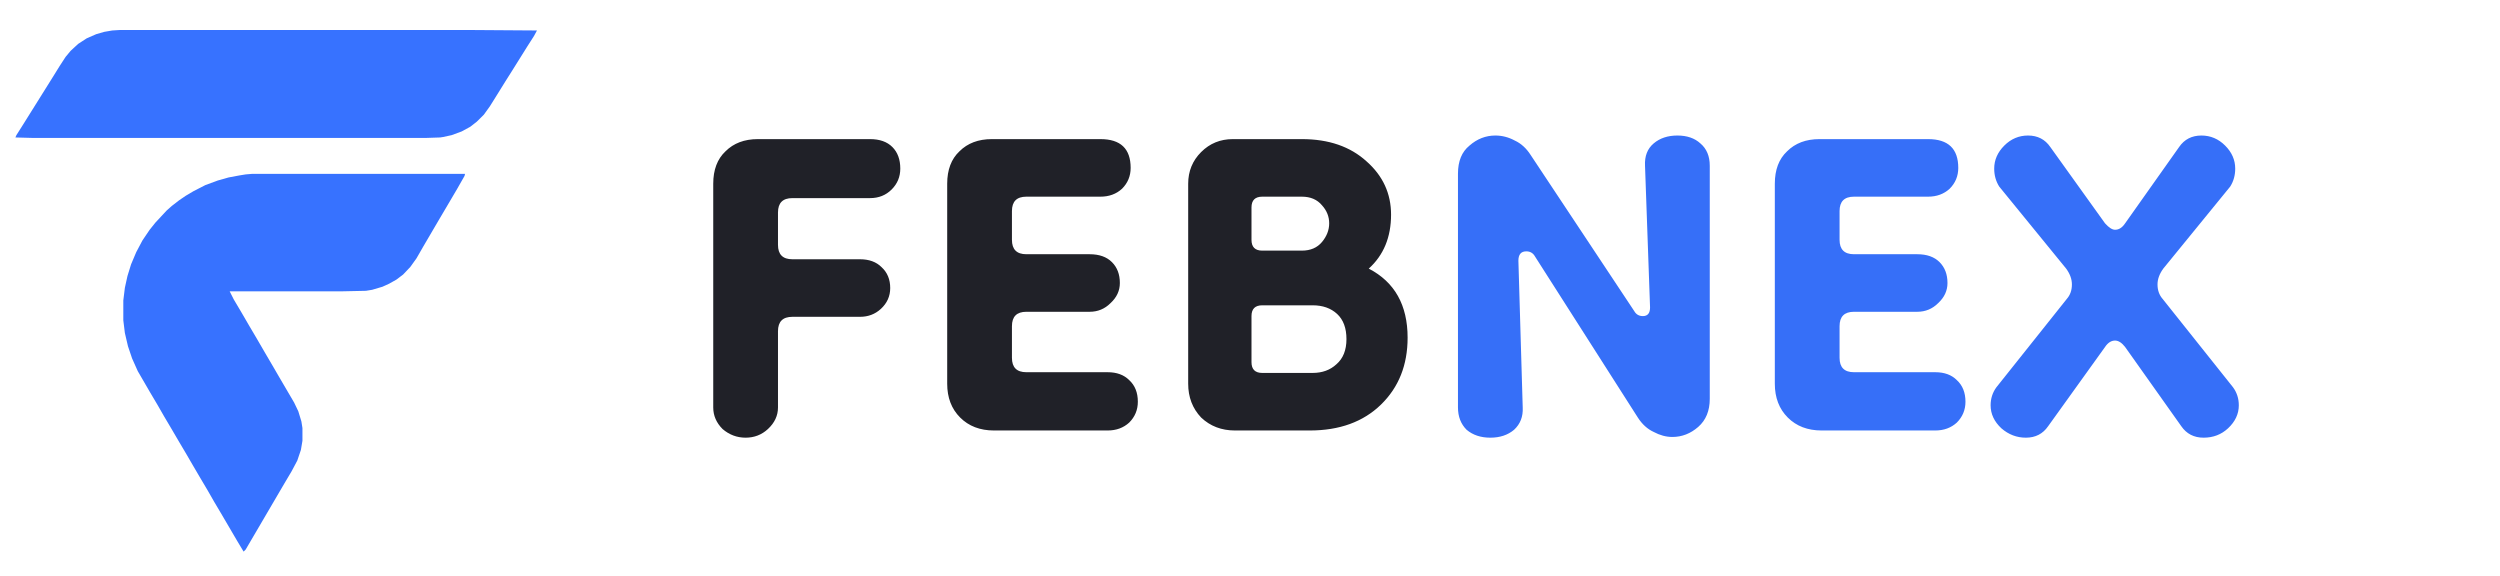
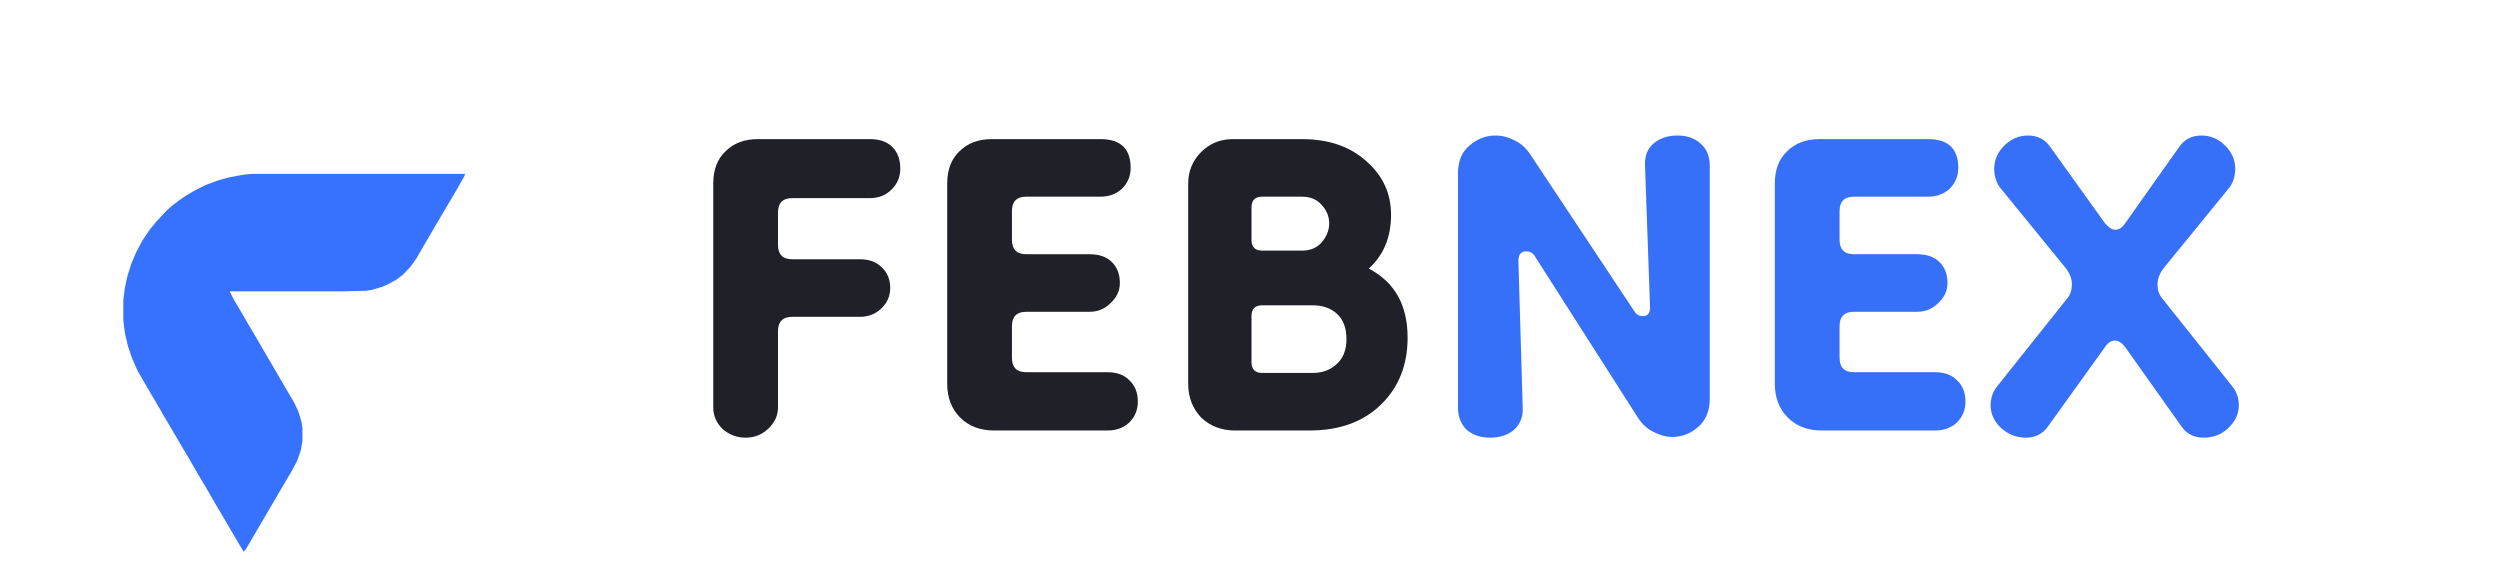
<svg xmlns="http://www.w3.org/2000/svg" width="139" height="32" viewBox="0 0 139 32" fill="none">
  <path d="M14.003 9.668H25.856L25.828 9.782L25.426 10.488L24.794 11.562L24.393 12.241L23.532 13.71L23.159 14.36L22.814 14.841L22.412 15.265L22.039 15.547L21.637 15.773L21.264 15.943L20.69 16.113L20.346 16.169L19.054 16.197H12.769L12.998 16.65L13.4 17.328L13.86 18.119L14.261 18.798L14.72 19.589L15.151 20.324L15.495 20.917L16.356 22.387L16.586 22.868L16.758 23.433L16.816 23.8V24.507L16.73 25.016L16.529 25.609L16.213 26.203L15.811 26.881L13.659 30.555L13.544 30.669L13.171 30.047L12.31 28.577L11.908 27.899L11.535 27.248L11.133 26.57L10.702 25.835L10.358 25.242L9.956 24.564L9.526 23.829L9.124 23.15L8.751 22.5L8.349 21.822L7.66 20.635L7.344 19.928L7.115 19.25L6.943 18.515L6.856 17.808V16.706L6.943 15.999L7.086 15.35L7.287 14.699L7.574 14.021L7.918 13.371L8.32 12.777L8.636 12.382L9.267 11.704L9.554 11.449L9.956 11.138L10.329 10.884L10.76 10.629L11.42 10.29L12.109 10.036L12.711 9.866L13.314 9.753L13.659 9.697L14.003 9.668Z" fill="#3772FF" />
-   <path d="M6.662 1.668H26.144L29.856 1.694L29.689 2.003L29.326 2.57L28.489 3.909L28.098 4.527L27.651 5.248L27.233 5.917L26.898 6.381L26.507 6.767L26.144 7.05L25.67 7.308L25.111 7.514L24.637 7.617L24.47 7.643L23.716 7.668H1.778L0.856 7.643L0.912 7.514L1.303 6.896L2.978 4.218L3.313 3.677L3.648 3.162L3.927 2.827L4.345 2.441L4.82 2.132L5.35 1.9L5.797 1.771L6.243 1.694L6.662 1.668Z" fill="#3772FF" />
  <path d="M41.456 24.335C40.976 24.335 40.55 24.175 40.176 23.855C39.83 23.508 39.656 23.108 39.656 22.655V10.215C39.656 9.441 39.883 8.841 40.336 8.415C40.79 7.961 41.39 7.735 42.136 7.735H48.376C48.91 7.735 49.323 7.881 49.616 8.175C49.91 8.468 50.056 8.868 50.056 9.375C50.056 9.828 49.896 10.215 49.576 10.535C49.256 10.855 48.856 11.015 48.376 11.015H44.056C43.523 11.015 43.256 11.281 43.256 11.815V13.615C43.256 14.148 43.523 14.415 44.056 14.415H47.816C48.323 14.415 48.723 14.562 49.016 14.855C49.336 15.148 49.496 15.535 49.496 16.015C49.496 16.468 49.323 16.855 48.976 17.175C48.656 17.468 48.27 17.615 47.816 17.615H44.056C43.523 17.615 43.256 17.881 43.256 18.415V22.655C43.256 23.108 43.07 23.508 42.696 23.855C42.35 24.175 41.936 24.335 41.456 24.335ZM55.264 23.935C54.491 23.935 53.864 23.695 53.384 23.215C52.904 22.735 52.664 22.108 52.664 21.335V10.215C52.664 9.441 52.891 8.841 53.344 8.415C53.798 7.961 54.398 7.735 55.144 7.735H61.184C62.304 7.735 62.864 8.268 62.864 9.335C62.864 9.788 62.704 10.175 62.384 10.495C62.064 10.788 61.664 10.935 61.184 10.935H57.064C56.531 10.935 56.264 11.201 56.264 11.735V13.335C56.264 13.868 56.531 14.135 57.064 14.135H60.584C61.118 14.135 61.531 14.281 61.824 14.575C62.118 14.868 62.264 15.255 62.264 15.735C62.264 16.162 62.091 16.535 61.744 16.855C61.424 17.175 61.038 17.335 60.584 17.335H57.064C56.531 17.335 56.264 17.602 56.264 18.135V19.895C56.264 20.428 56.531 20.695 57.064 20.695H61.584C62.091 20.695 62.491 20.841 62.784 21.135C63.104 21.428 63.264 21.828 63.264 22.335C63.264 22.788 63.104 23.175 62.784 23.495C62.464 23.788 62.064 23.935 61.584 23.935H55.264ZM68.663 23.935C67.916 23.935 67.289 23.695 66.783 23.215C66.303 22.708 66.063 22.081 66.063 21.335V10.215C66.063 9.521 66.303 8.935 66.783 8.455C67.263 7.975 67.849 7.735 68.543 7.735H72.383C73.876 7.735 75.076 8.148 75.983 8.975C76.889 9.775 77.343 10.761 77.343 11.935C77.343 13.188 76.929 14.188 76.103 14.935C77.543 15.681 78.263 16.962 78.263 18.775C78.263 20.295 77.769 21.535 76.783 22.495C75.796 23.455 74.476 23.935 72.823 23.935H68.663ZM70.183 20.735H72.983C73.516 20.735 73.956 20.575 74.303 20.255C74.676 19.935 74.863 19.468 74.863 18.855C74.863 18.241 74.689 17.775 74.343 17.455C73.996 17.135 73.543 16.975 72.983 16.975H70.183C69.783 16.975 69.583 17.175 69.583 17.575V20.135C69.583 20.535 69.783 20.735 70.183 20.735ZM70.183 13.935H72.383C72.863 13.935 73.236 13.775 73.503 13.455C73.769 13.135 73.903 12.788 73.903 12.415C73.903 12.041 73.769 11.708 73.503 11.415C73.236 11.095 72.863 10.935 72.383 10.935H70.183C69.783 10.935 69.583 11.135 69.583 11.535V13.335C69.583 13.735 69.783 13.935 70.183 13.935Z" fill="#202128" />
  <path d="M82.863 24.335C82.329 24.335 81.889 24.188 81.543 23.895C81.223 23.575 81.063 23.162 81.063 22.655V9.655C81.063 8.961 81.276 8.441 81.703 8.095C82.129 7.721 82.609 7.535 83.143 7.535C83.516 7.535 83.876 7.628 84.223 7.815C84.569 7.975 84.863 8.241 85.103 8.615L90.863 17.295C90.969 17.482 91.129 17.575 91.343 17.575C91.609 17.575 91.743 17.415 91.743 17.095L91.463 9.215C91.436 8.681 91.596 8.268 91.943 7.975C92.289 7.681 92.729 7.535 93.263 7.535C93.796 7.535 94.223 7.681 94.543 7.975C94.889 8.268 95.063 8.681 95.063 9.215V22.175C95.063 22.841 94.849 23.361 94.423 23.735C93.996 24.108 93.516 24.295 92.983 24.295C92.636 24.295 92.289 24.201 91.943 24.015C91.596 23.855 91.303 23.588 91.063 23.215L85.343 14.255C85.236 14.068 85.076 13.975 84.863 13.975C84.569 13.975 84.423 14.148 84.423 14.495L84.663 22.655C84.689 23.162 84.529 23.575 84.183 23.895C83.836 24.188 83.396 24.335 82.863 24.335ZM101.28 23.935C100.507 23.935 99.88 23.695 99.4 23.215C98.92 22.735 98.68 22.108 98.68 21.335V10.215C98.68 9.441 98.906 8.841 99.36 8.415C99.813 7.961 100.413 7.735 101.16 7.735H107.2C108.32 7.735 108.88 8.268 108.88 9.335C108.88 9.788 108.72 10.175 108.4 10.495C108.08 10.788 107.68 10.935 107.2 10.935H103.08C102.547 10.935 102.28 11.201 102.28 11.735V13.335C102.28 13.868 102.547 14.135 103.08 14.135H106.6C107.133 14.135 107.547 14.281 107.84 14.575C108.133 14.868 108.28 15.255 108.28 15.735C108.28 16.162 108.107 16.535 107.76 16.855C107.44 17.175 107.053 17.335 106.6 17.335H103.08C102.547 17.335 102.28 17.602 102.28 18.135V19.895C102.28 20.428 102.547 20.695 103.08 20.695H107.6C108.107 20.695 108.507 20.841 108.8 21.135C109.12 21.428 109.28 21.828 109.28 22.335C109.28 22.788 109.12 23.175 108.8 23.495C108.48 23.788 108.08 23.935 107.6 23.935H101.28ZM112.638 24.335C112.132 24.335 111.678 24.162 111.278 23.815C110.878 23.442 110.678 23.015 110.678 22.535C110.678 22.162 110.785 21.828 110.998 21.535L114.918 16.615C115.105 16.401 115.198 16.135 115.198 15.815C115.198 15.521 115.092 15.228 114.878 14.935L111.158 10.375C110.972 10.082 110.878 9.748 110.878 9.375C110.878 8.895 111.065 8.468 111.438 8.095C111.812 7.721 112.252 7.535 112.758 7.535C113.292 7.535 113.705 7.748 113.998 8.175L117.038 12.415C117.252 12.655 117.438 12.775 117.598 12.775C117.812 12.775 117.998 12.655 118.158 12.415L121.158 8.175C121.452 7.748 121.865 7.535 122.398 7.535C122.905 7.535 123.345 7.721 123.718 8.095C124.092 8.468 124.278 8.895 124.278 9.375C124.278 9.748 124.185 10.082 123.998 10.375L120.278 14.935C120.065 15.228 119.958 15.521 119.958 15.815C119.958 16.135 120.052 16.401 120.238 16.615L124.158 21.535C124.372 21.828 124.478 22.162 124.478 22.535C124.478 23.015 124.278 23.442 123.878 23.815C123.505 24.162 123.052 24.335 122.518 24.335C121.985 24.335 121.572 24.122 121.278 23.695L118.158 19.295C117.972 19.055 117.785 18.935 117.598 18.935C117.385 18.935 117.198 19.055 117.038 19.295L113.878 23.695C113.585 24.122 113.172 24.335 112.638 24.335Z" fill="#366FF8" />
</svg>